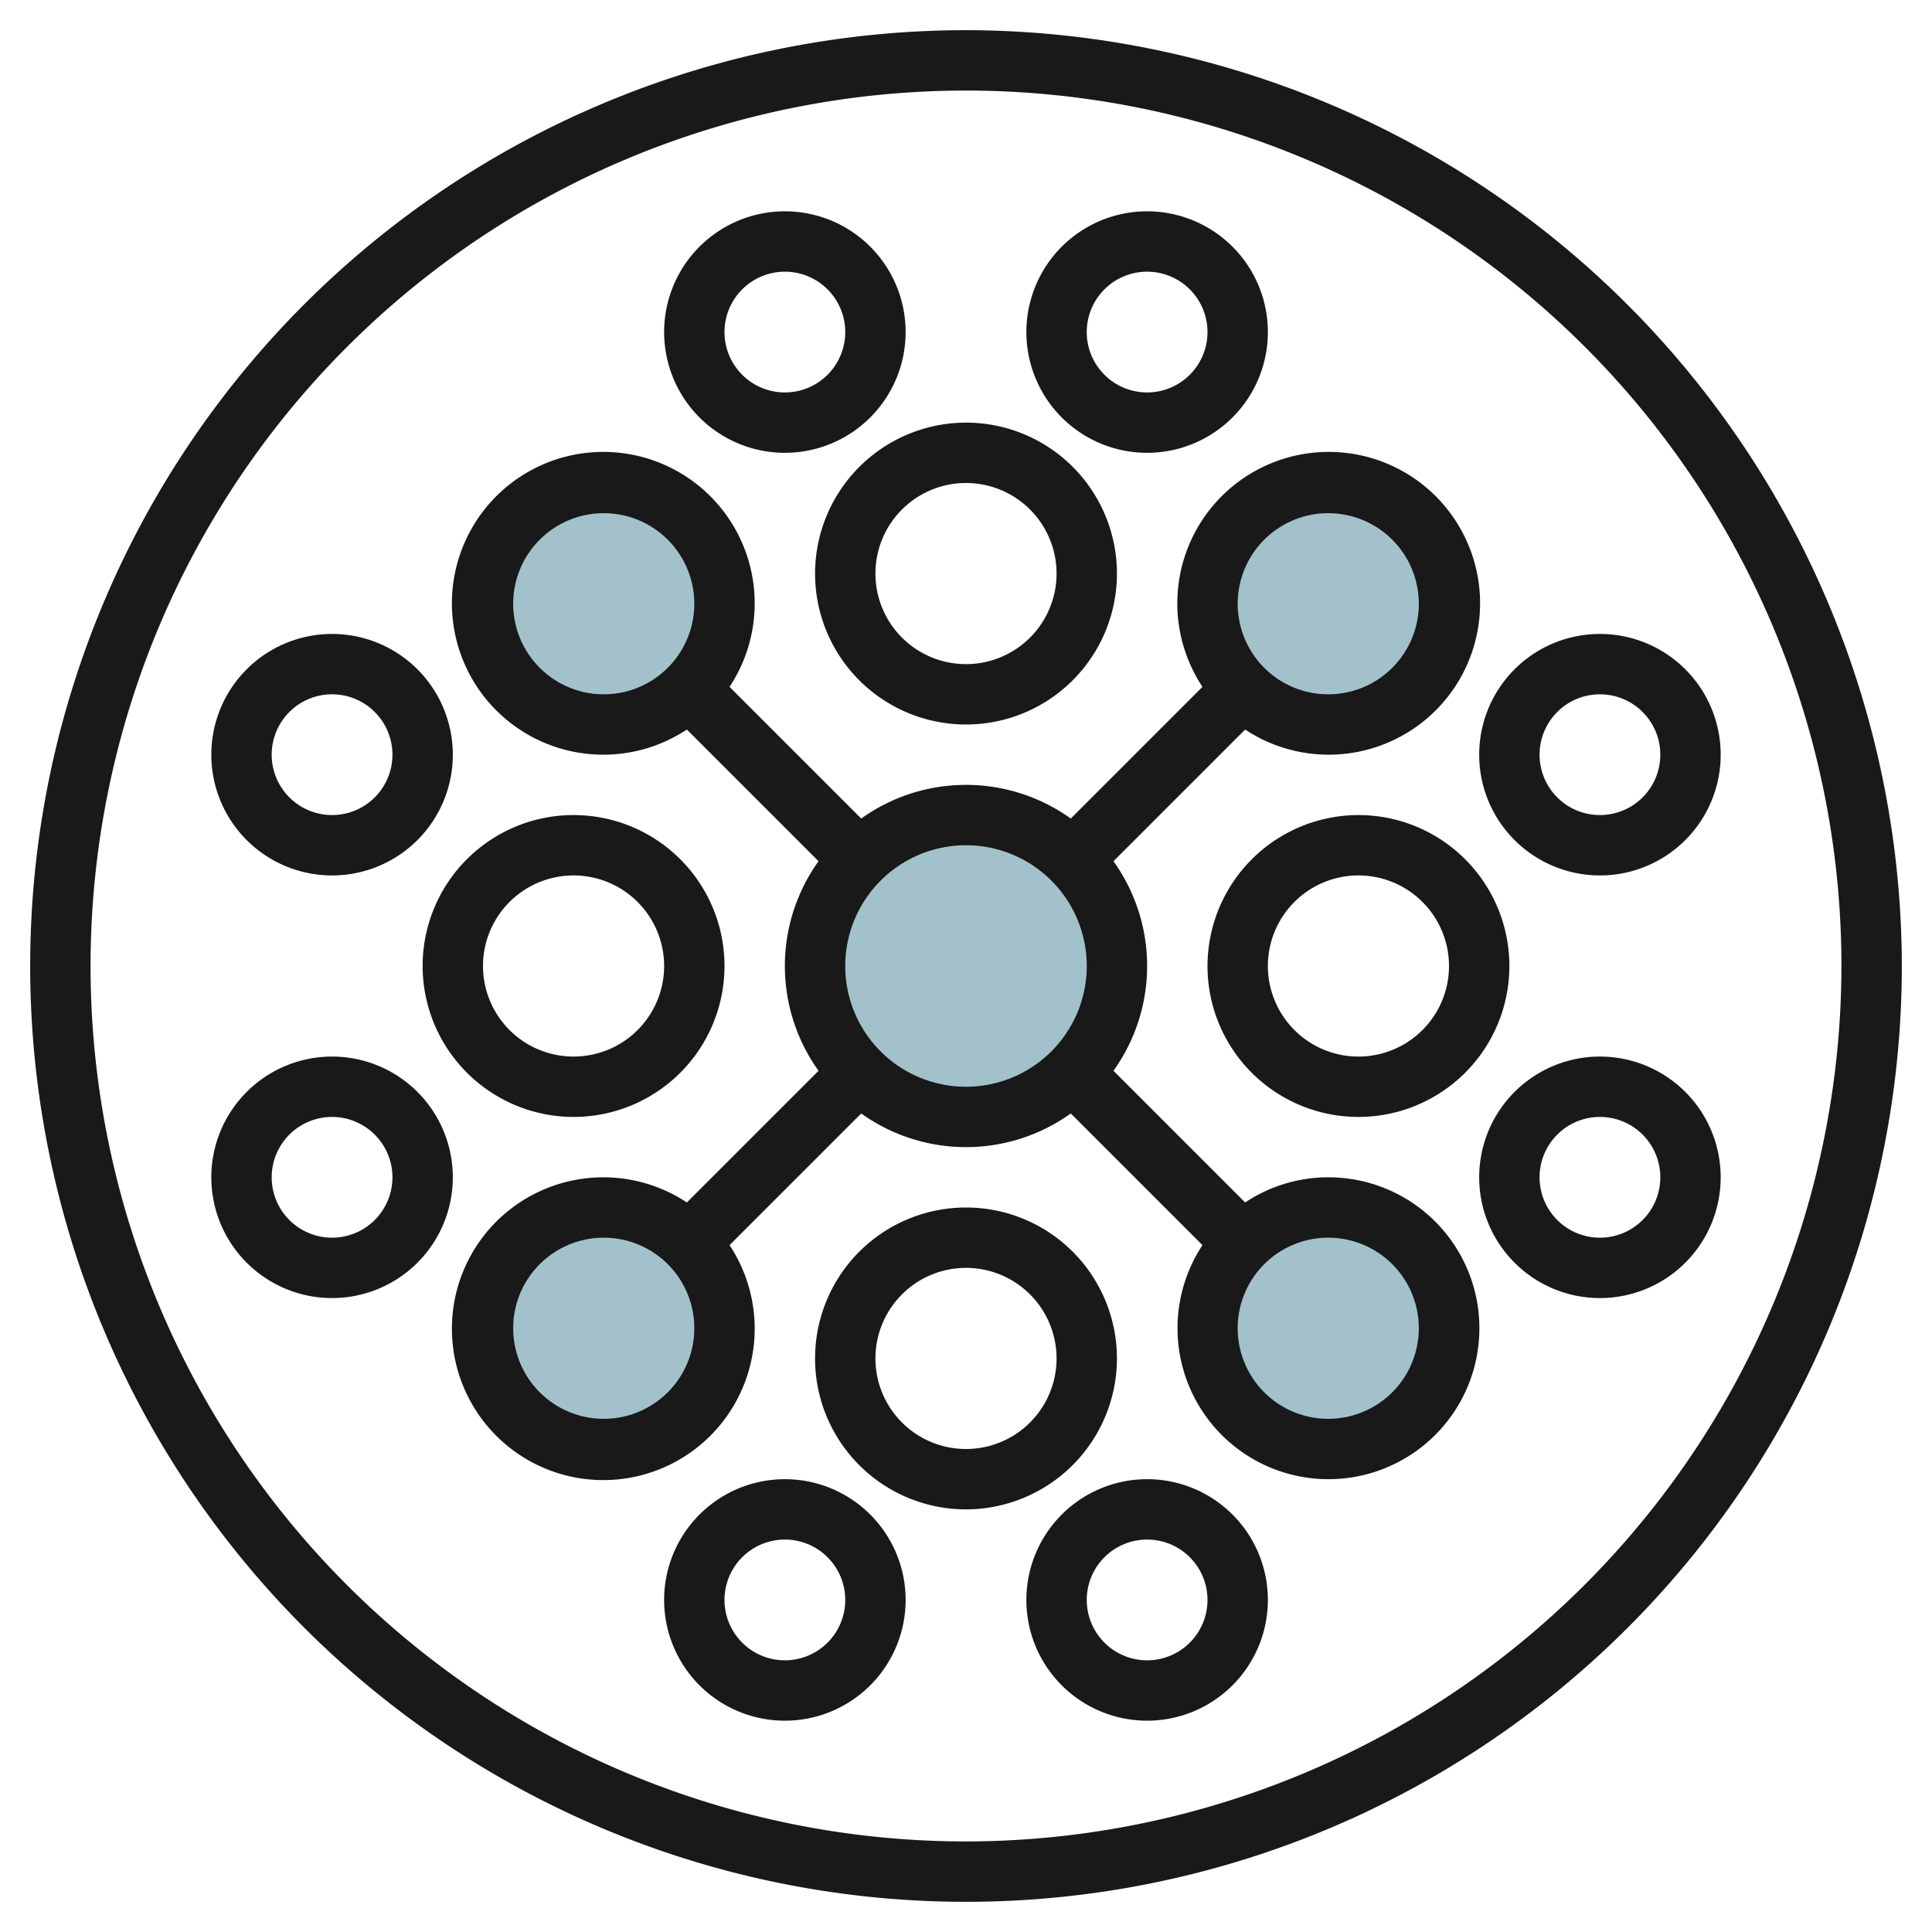
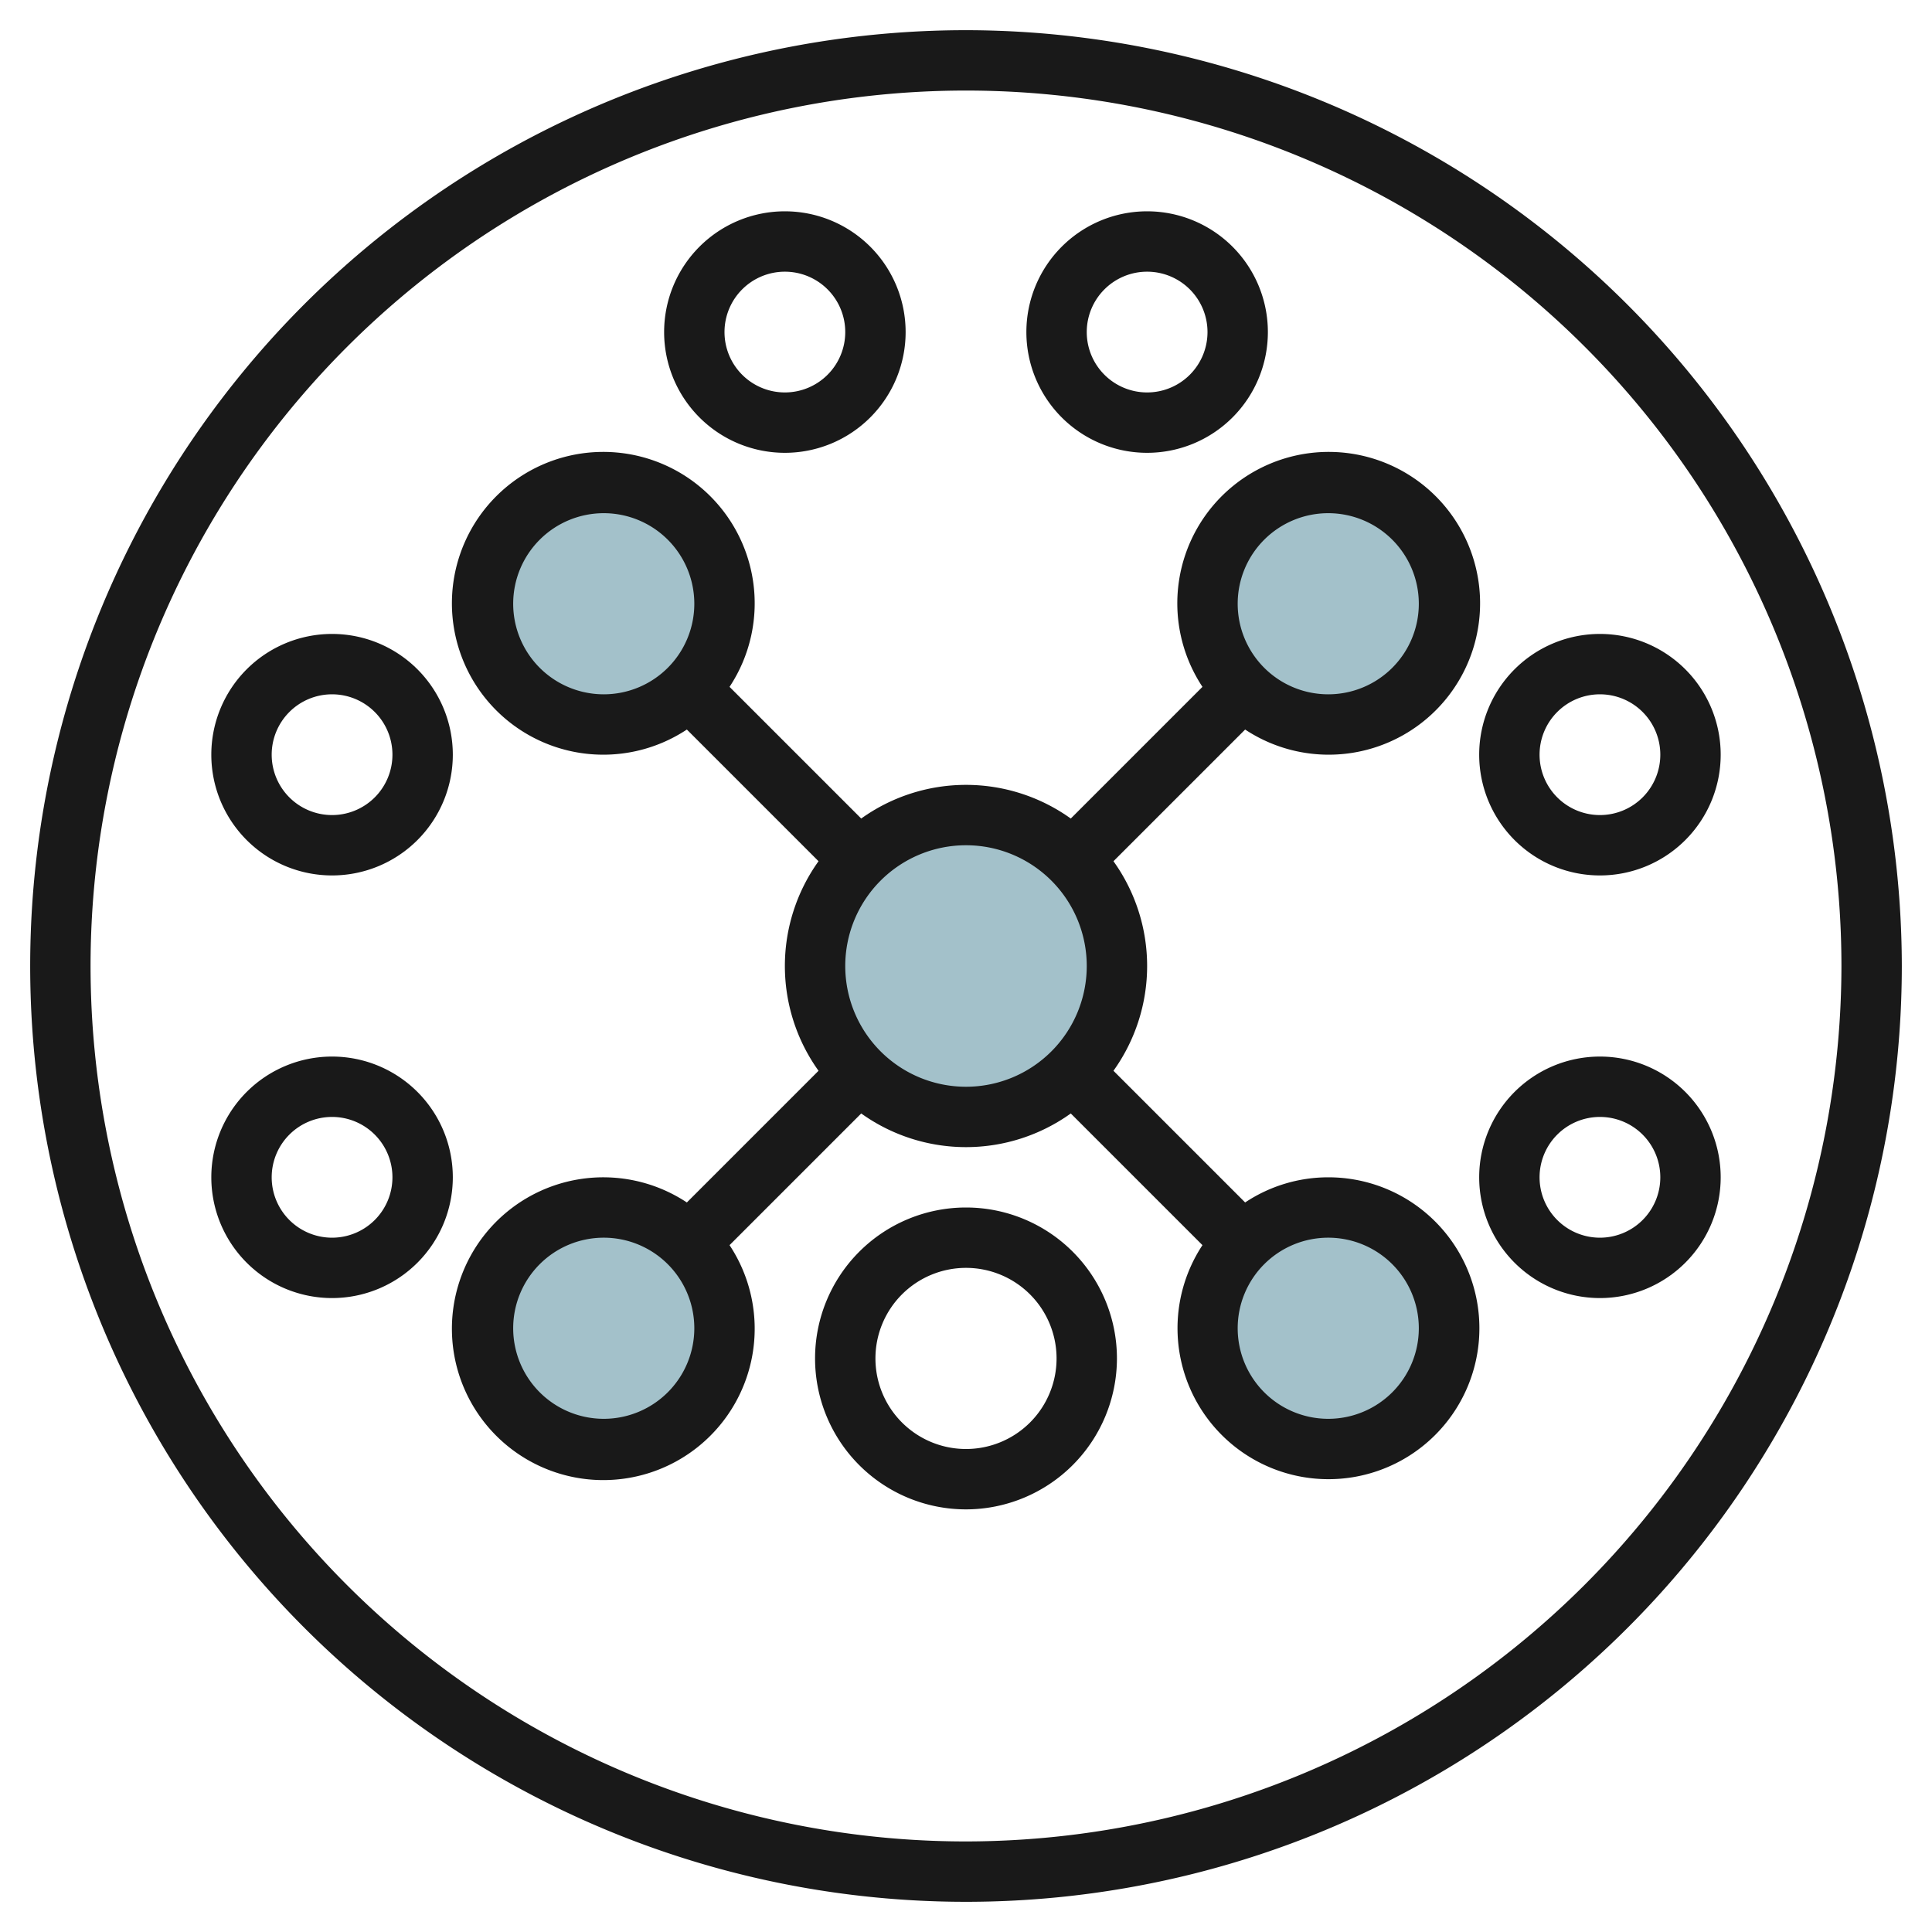
<svg xmlns="http://www.w3.org/2000/svg" height="512" viewBox="0 0 64 64" width="512">
  <g id="Layer_16" data-name="Layer 16">
    <circle cx="20" cy="20" fill="#a3c1ca" r="4" />
    <circle cx="32" cy="32" fill="#a3c1ca" r="5" />
    <circle cx="44" cy="44" fill="#a3c1ca" r="4" />
    <circle cx="44" cy="20" fill="#a3c1ca" r="4" />
    <circle cx="20" cy="44" fill="#a3c1ca" r="4" />
    <g fill="#191919">
      <path d="m32 1a31 31 0 1 0 31 31 31.036 31.036 0 0 0 -31-31zm0 60a29 29 0 1 1 29-29 29.033 29.033 0 0 1 -29 29z" />
-       <path d="m27 19a5 5 0 1 0 5-5 5.006 5.006 0 0 0 -5 5zm5-3a3 3 0 1 1 -3 3 3 3 0 0 1 3-3z" />
      <path d="m37 45a5 5 0 1 0 -5 5 5.006 5.006 0 0 0 5-5zm-5 3a3 3 0 1 1 3-3 3 3 0 0 1 -3 3z" />
-       <path d="m40 32a5 5 0 1 0 5-5 5.006 5.006 0 0 0 -5 5zm8 0a3 3 0 1 1 -3-3 3 3 0 0 1 3 3z" />
-       <path d="m19 37a5 5 0 1 0 -5-5 5.006 5.006 0 0 0 5 5zm0-8a3 3 0 1 1 -3 3 3 3 0 0 1 3-3z" />
      <path d="m44 39a4.969 4.969 0 0 0 -2.753.833l-4.362-4.362a5.96 5.96 0 0 0 0-6.942l4.362-4.362a5.015 5.015 0 1 0 -1.414-1.414l-4.362 4.362a5.96 5.96 0 0 0 -6.942 0l-4.362-4.362a5.015 5.015 0 1 0 -1.414 1.414l4.362 4.362a5.96 5.96 0 0 0 0 6.942l-4.362 4.362a5.015 5.015 0 1 0 1.414 1.414l4.362-4.362a5.96 5.96 0 0 0 6.942 0l4.362 4.362a5 5 0 1 0 4.167-2.247zm0-22a3 3 0 1 1 -3 3 3 3 0 0 1 3-3zm-24 6a3 3 0 1 1 3-3 3 3 0 0 1 -3 3zm0 24a3 3 0 1 1 3-3 3 3 0 0 1 -3 3zm12-11a4 4 0 1 1 4-4 4 4 0 0 1 -4 4zm12 11a3 3 0 1 1 3-3 3 3 0 0 1 -3 3z" />
-       <path d="m11 29a4 4 0 1 0 -4-4 4 4 0 0 0 4 4zm0-6a2 2 0 1 1 -2 2 2 2 0 0 1 2-2z" />
+       <path d="m11 29a4 4 0 1 0 -4-4 4 4 0 0 0 4 4m0-6a2 2 0 1 1 -2 2 2 2 0 0 1 2-2z" />
      <path d="m49 25a4 4 0 1 0 4-4 4 4 0 0 0 -4 4zm4-2a2 2 0 1 1 -2 2 2 2 0 0 1 2-2z" />
      <path d="m38 15a4 4 0 1 0 -4-4 4 4 0 0 0 4 4zm0-6a2 2 0 1 1 -2 2 2 2 0 0 1 2-2z" />
      <path d="m26 15a4 4 0 1 0 -4-4 4 4 0 0 0 4 4zm0-6a2 2 0 1 1 -2 2 2 2 0 0 1 2-2z" />
-       <path d="m38 49a4 4 0 1 0 4 4 4 4 0 0 0 -4-4zm0 6a2 2 0 1 1 2-2 2 2 0 0 1 -2 2z" />
-       <path d="m26 49a4 4 0 1 0 4 4 4 4 0 0 0 -4-4zm0 6a2 2 0 1 1 2-2 2 2 0 0 1 -2 2z" />
      <path d="m11 35a4 4 0 1 0 4 4 4 4 0 0 0 -4-4zm0 6a2 2 0 1 1 2-2 2 2 0 0 1 -2 2z" />
      <path d="m53 35a4 4 0 1 0 4 4 4 4 0 0 0 -4-4zm0 6a2 2 0 1 1 2-2 2 2 0 0 1 -2 2z" />
    </g>
  </g>
</svg>